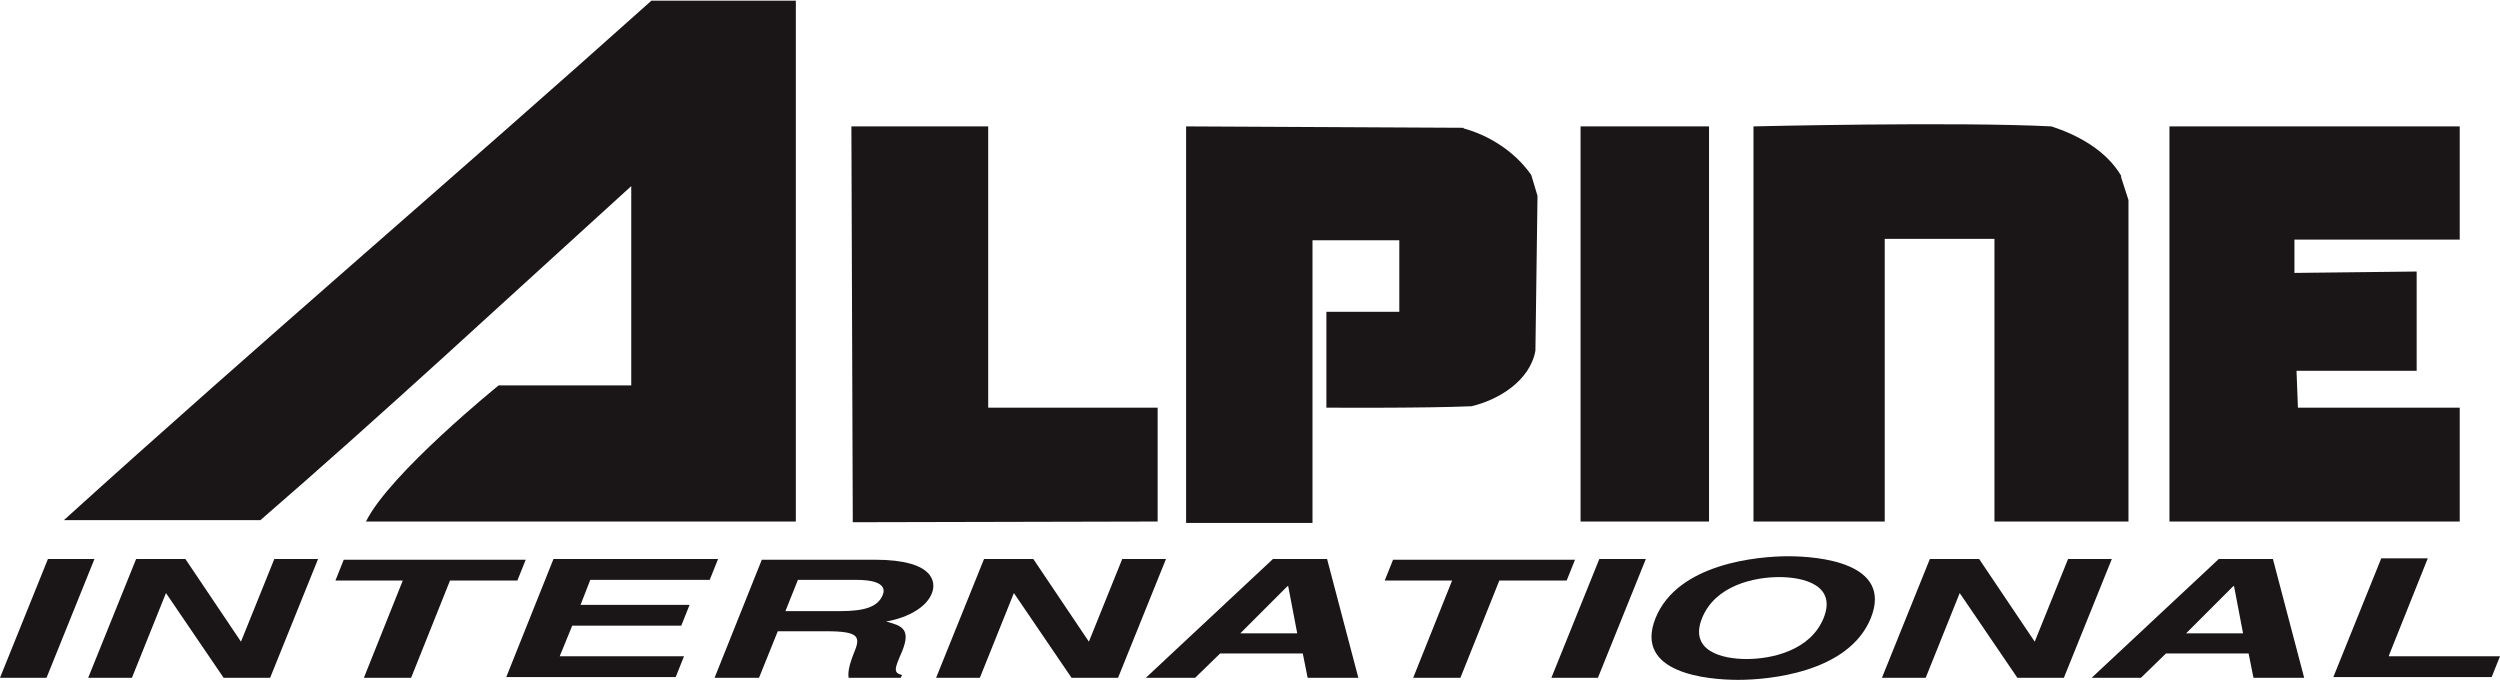
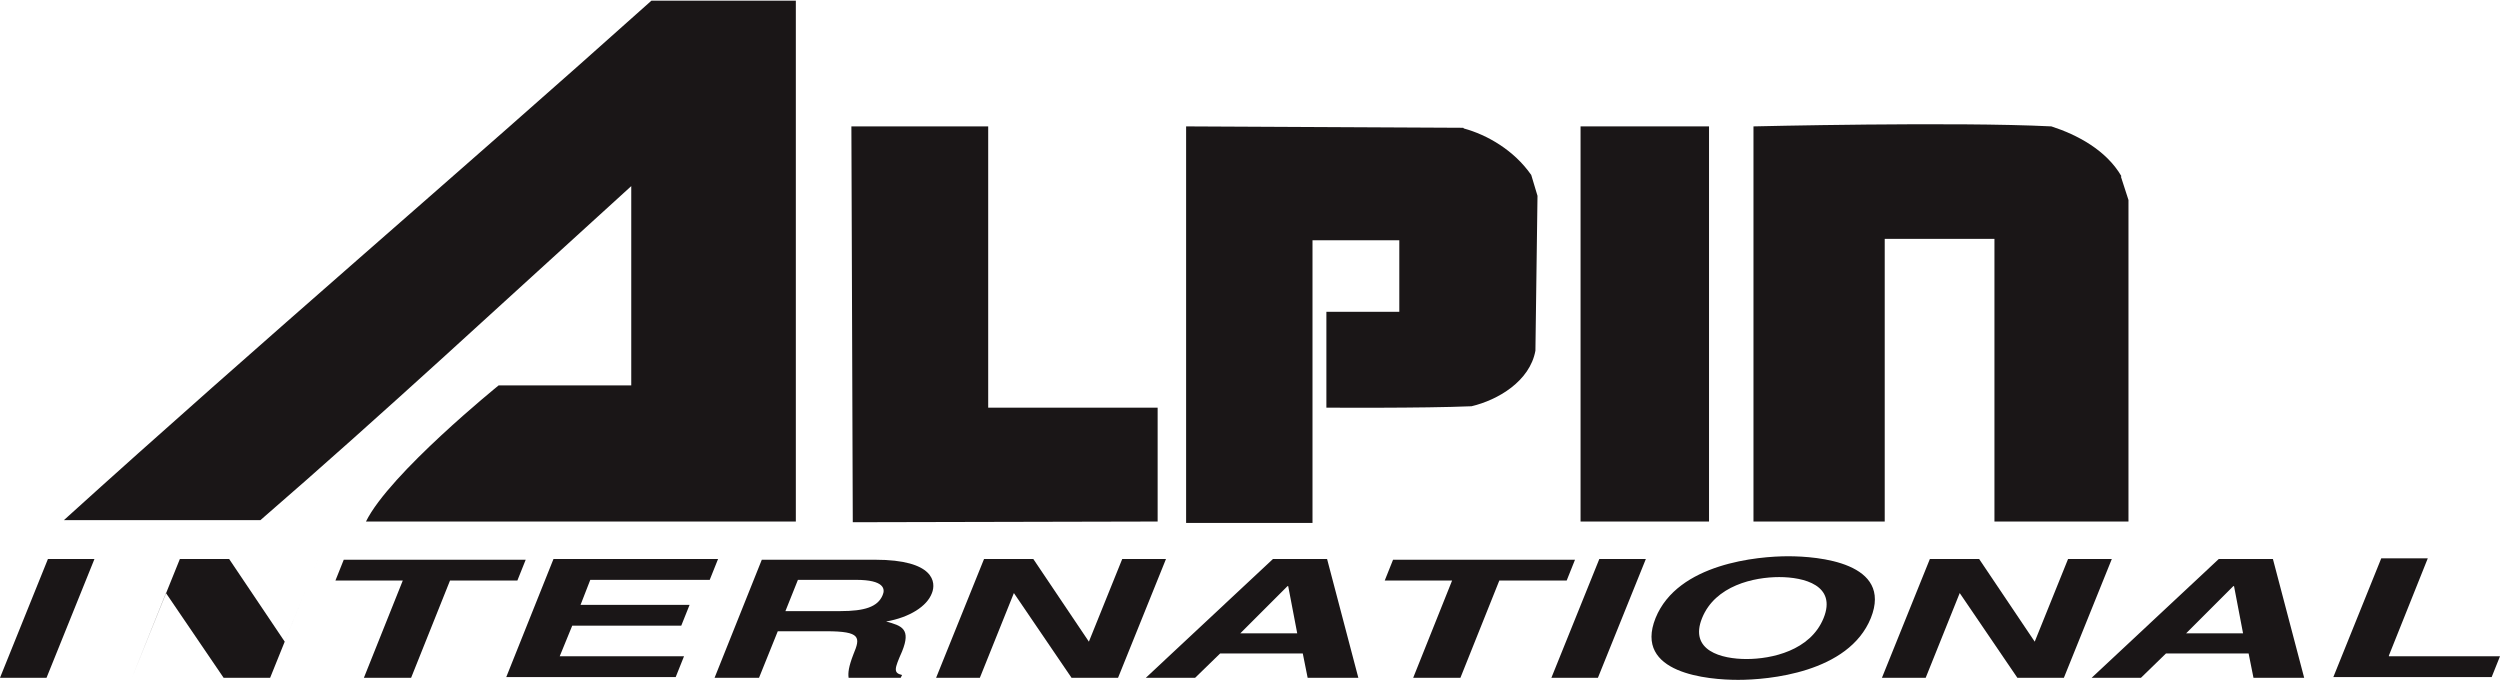
<svg xmlns="http://www.w3.org/2000/svg" id="Layer_2" viewBox="0 0 360 98">
  <defs>
    <style>.cls-1{fill:#1a1617;}</style>
  </defs>
  <g id="Layer_1-2">
    <g>
      <path class="cls-1" d="m114.7,75.1h-62c3.4-6.9,19.1-19.6,19.1-19.6h19.1v-28.7c-18.3,16.6-35.5,32.6-53.4,48.1H9.2C37.8,49,66,25,93.8.1h20.8c0-.1,0,75,0,75Z" />
      <polygon class="cls-1" points="142.3 18.2 142.3 58.7 166.7 58.7 166.7 75.1 122.8 75.2 122.6 18.2 142.3 18.2" />
      <path class="cls-1" d="m210.8,18.5c3.3.9,7.2,3.1,9.7,6.7l.9,3-.3,22.3c-.8,4.4-5.4,7.1-9.2,8-7,.3-20.9.2-20.9.2v-13.8h10.5v-10.3h-12.5v40.7h-18.2V18.2l39.9.2Z" />
      <path class="cls-1" d="m305.4,25.4l1.1,3.4v46.3h-19.3v-40.7h-15.8v40.7h-18.9V18.2s29-.7,42.9,0c3.7,1.2,7.9,3.4,10.1,7.2Z" />
-       <polygon class="cls-1" points="354.2 18.2 354.2 34.5 330.4 34.5 330.4 39.3 348 39.1 348 53.4 330.7 53.4 330.9 58.7 354.2 58.7 354.2 75.1 312.4 75.1 312.4 18.2 354.2 18.2" />
      <rect class="cls-1" x="227.6" y="18.2" width="18.5" height="56.9" />
      <path class="cls-1" d="m6.7,97.6H0l6.9-17.1h6.7l-6.9,17.1Z" />
-       <path class="cls-1" d="m39.5,80.5h6.3l-6.9,17.1h-6.7l-8.3-12.2h0l-4.9,12.2h-6.3l6.9-17.1h7.1l8,11.9h0l4.8-11.9Z" />
+       <path class="cls-1" d="m39.5,80.5h6.3l-6.9,17.1h-6.7l-8.3-12.2h0l-4.9,12.2l6.9-17.1h7.1l8,11.9h0l4.8-11.9Z" />
      <path class="cls-1" d="m59.1,97.6h-6.7l5.6-14h-9.7l1.2-3h26.2l-1.2,3h-9.7l-5.6,14Z" />
      <path class="cls-1" d="m102.1,83.5h-17.1l-1.4,3.6h15.7l-1.2,3h-15.7l-1.8,4.4h17.9l-1.2,3h-24.4l6.8-17h23.7l-1.2,3Z" />
      <path class="cls-1" d="m113.1,88l1.8-4.5h8.4c4,0,4.2,1.3,3.8,2.2-.7,1.7-2.6,2.3-6.1,2.3h-7.9Zm-10.4,9.6h6.6l2.7-6.7h7c5,0,4.9.9,3.9,3.3-.7,1.8-.8,2.7-.7,3.4h7.5l.2-.4c-1.3-.3-1.1-.9,0-3.4,1.3-3.2,0-3.7-2.3-4.3,3.4-.6,5.9-2.2,6.6-4.1.6-1.5.4-4.8-8.2-4.8h-16.3l-6.8,17Z" />
      <path class="cls-1" d="m161.6,80.5h6.3l-6.9,17.1h-6.7l-8.3-12.2h0l-4.9,12.2h-6.3l6.9-17.1h7.1l8,11.9h0l4.8-11.9Z" />
      <path class="cls-1" d="m185.5,84.4h0l1.3,6.8h-8.2l6.8-6.8Zm-9.8,9.7h11.9l.7,3.5h7.3l-4.5-17.1h-7.8l-18.3,17.1h7.1l3.6-3.5Z" />
      <path class="cls-1" d="m210.2,97.6h-6.7l5.6-14h-9.7l1.2-3h26.2l-1.2,3h-9.7l-5.6,14Z" />
      <path class="cls-1" d="m230.1,97.6h-6.7l6.9-17.1h6.7l-6.9,17.1Z" />
      <path class="cls-1" d="m245.1,89c1.9-4.7,7.5-5.9,11.1-5.9s8.3,1.2,6.4,5.9c-1.9,4.7-7.5,5.9-11.1,5.9s-8.3-1.2-6.4-5.9Zm-6.7,0c-3.2,8,7.6,8.9,11.9,8.9s15.9-1,19.1-8.9c3.2-8-7.6-8.9-11.9-8.9s-15.9,1-19.1,8.9Z" />
      <path class="cls-1" d="m297.8,80.5h6.3l-6.9,17.1h-6.7l-8.3-12.2h0l-4.9,12.2h-6.3l6.9-17.1h7.1l8,11.9h0l4.8-11.9Z" />
      <path class="cls-1" d="m321.7,84.4h0l1.3,6.8h-8.2l6.8-6.8Zm-9.8,9.7h11.9l.7,3.5h7.3l-4.5-17.1h-7.8l-18.3,17.1h7.1l3.6-3.5Z" />
      <path class="cls-1" d="m344,94.5h16l-1.2,3h-22.8l6.9-17.1h6.7l-5.6,14Z" />
    </g>
  </g>
</svg>